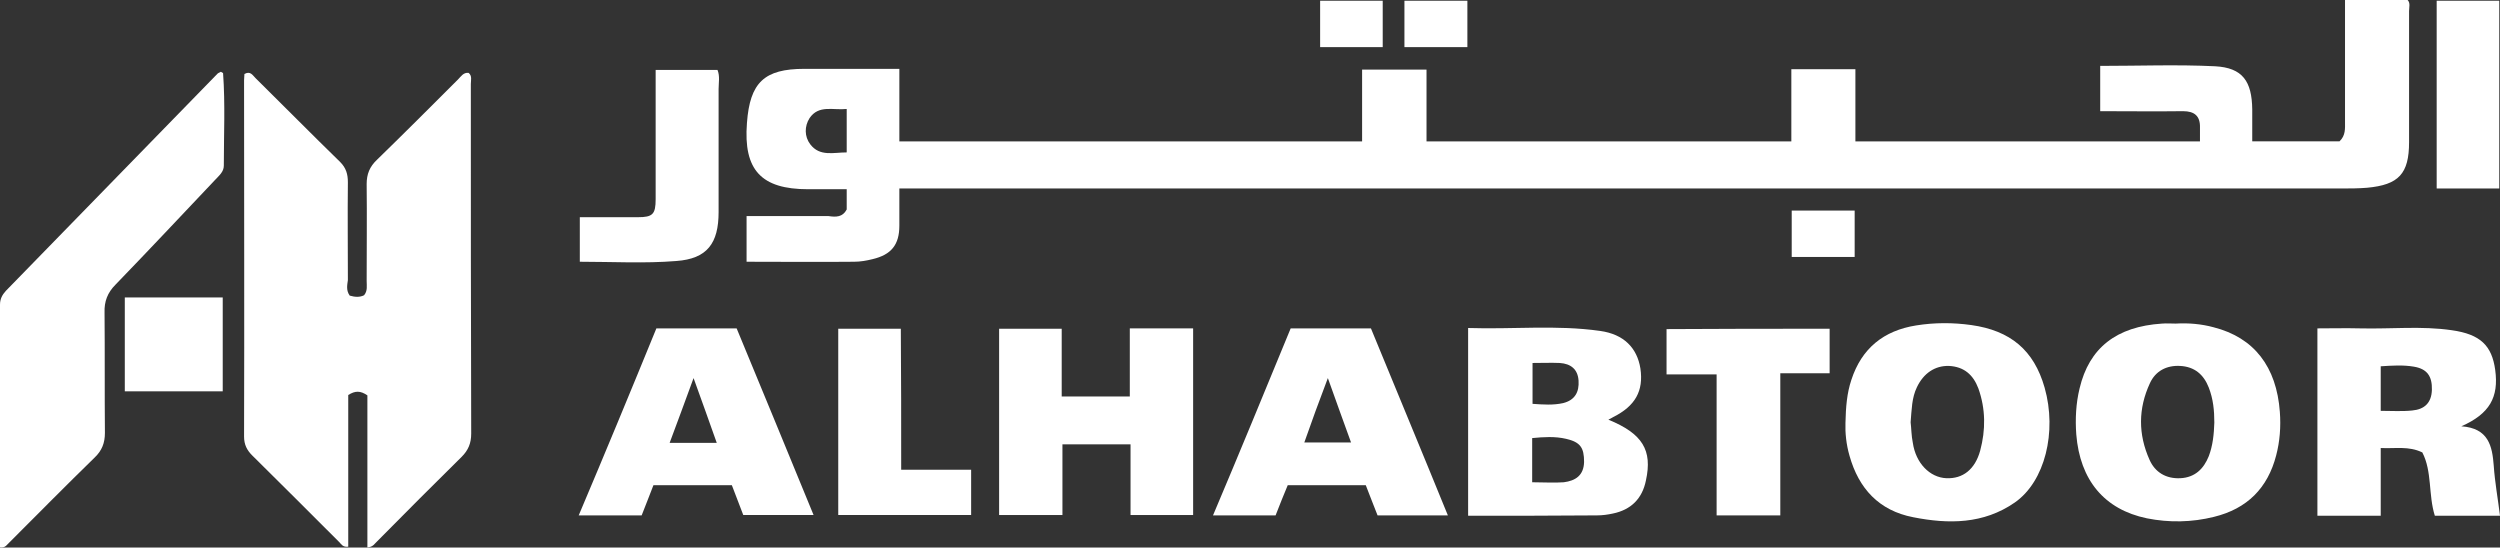
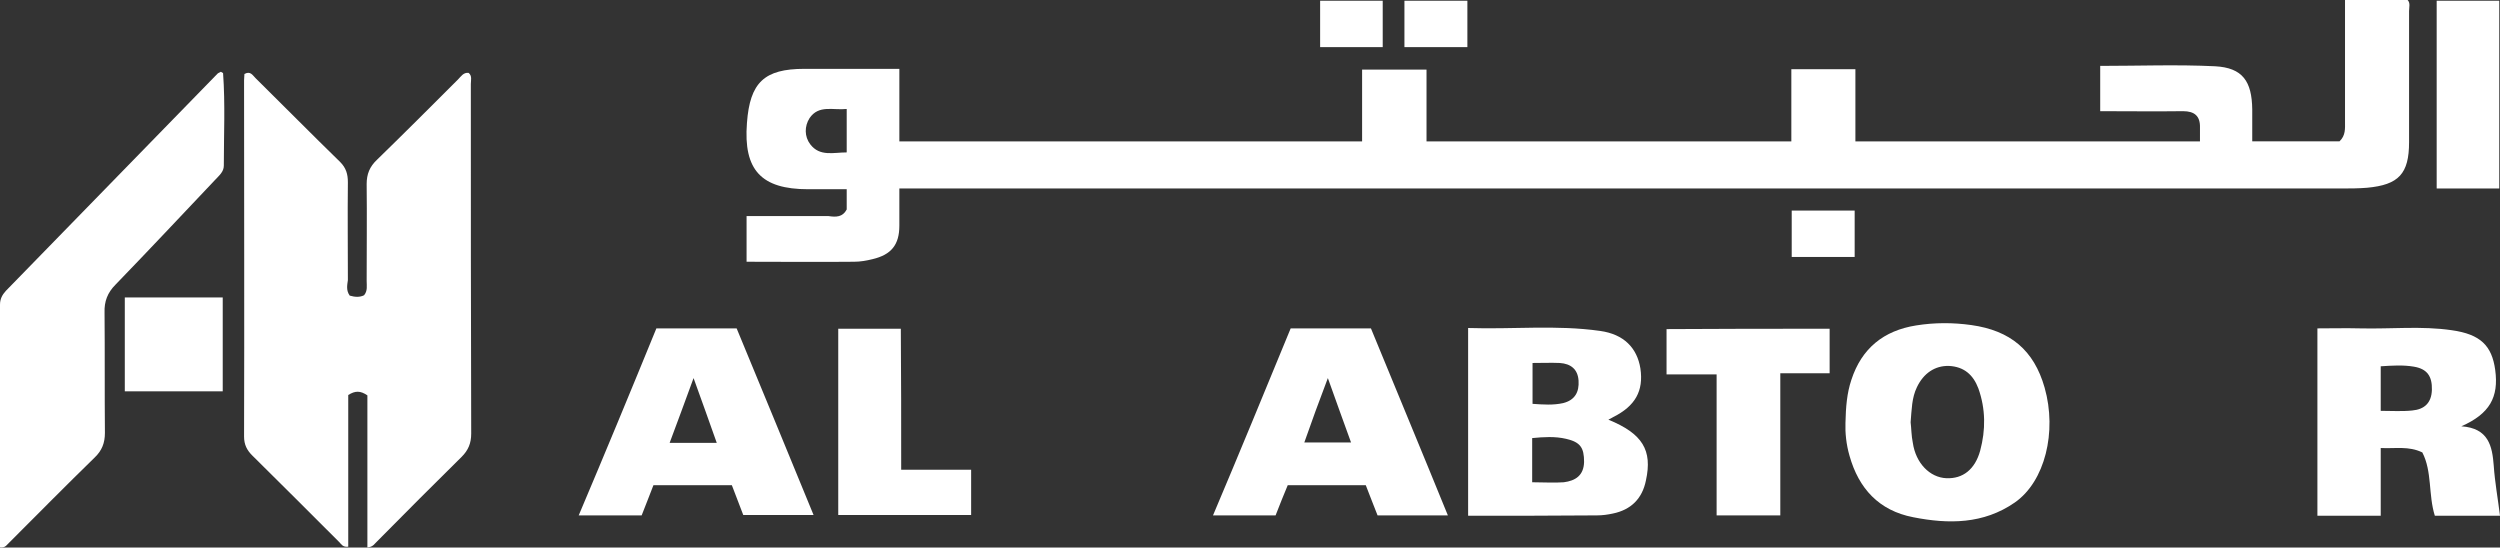
<svg xmlns="http://www.w3.org/2000/svg" id="Layer_2" data-name="Layer 2" viewBox="0 0 679.1 148.73">
  <rect x="0" y="0" width="679.1" height="148.73" fill="#333333" stroke="none" />
  <defs>
    <style>
      .cls-1 {
        fill: #fff;
        stroke-width: 0px;
      }
    </style>
  </defs>
  <g id="Layer_2-2" data-name="Layer 2">
    <g id="Layer_1-2" data-name="Layer 1-2">
      <g>
        <path class="cls-1" d="M95,80.3c1.4.4,2.7.5,3.9-.1,1-1.2.7-2.6.7-3.9,0-8.8.1-17.5,0-26.3,0-2.7.8-4.7,2.8-6.6,7.4-7.2,14.7-14.5,22-21.8.8-.8,1.5-2,2.9-1.8,1,.8.6,2,.6,3,0,31.7,0,63.4.1,95,0,2.6-.8,4.5-2.6,6.3-7.7,7.6-15.3,15.2-22.9,22.9-.7.6-1.1,1.6-2.7,1.7v-41.3c-1.9-1.3-3.3-1.3-5.2-.1v41.2c-1.5.2-1.9-.7-2.4-1.2-7.9-7.9-15.8-15.8-23.7-23.6-1.4-1.4-2.2-2.9-2.2-5.1.1-32.3,0-64.6,0-96.8,0-.6.1-1.2.1-1.7,1.6-.9,2.2.3,3,1.1,7.7,7.6,15.3,15.3,23,22.8,1.6,1.6,2.1,3.3,2.1,5.5-.1,8.9,0,17.8,0,26.6-.2,1.4-.5,2.8.5,4.2Z" />
        <path class="cls-1" d="M0,148.7v-65.9c0-1.6.6-2.7,1.6-3.8,19.2-19.7,38.3-39.3,57.5-59,.2-.2.6-.3.9-.5.3.2.6.3.6.4.6,8.4.2,16.8.2,25.1,0,1.7-1.3,2.7-2.4,3.9-9,9.5-17.9,19-27,28.4-2.2,2.2-3.1,4.6-3,7.6.1,10.9,0,21.8.1,32.7,0,2.7-.8,4.8-2.8,6.7-7.8,7.6-15.5,15.4-23.2,23.1-.6.5-1,1.5-2.5,1.3Z" />
-         <path class="cls-1" d="M288.6,120.7v19.2h-17.2v-50.6h17v18.4h18.5v-18.5h17.2v50.7h-17v-19.2h-18.5Z" />
        <path class="cls-1" d="M497,89.3v12.1h-13.4v38.6h-17.3v-38.3h-13.6v-12.3c14.6-.1,29.3-.1,44.3-.1Z" />
        <path class="cls-1" d="M244.8,127.6h19v12.3h-36.1v-50.6h17c.1,12.7.1,25.3.1,38.3h0Z" />
-         <path class="cls-1" d="M157.5,71.1v-12.1h15.8c4,0,4.8-.8,4.8-4.9V19h16.8c.7,1.7.3,3.5.3,5.2v33.4c0,8.5-3.1,12.7-11.5,13.3-8.6.7-17.4.2-26.2.2h0Z" />
        <path class="cls-1" d="M661.9,51.2V.2h17v51h-17Z" />
        <path class="cls-1" d="M60.5,80.8v25.5h-26.6v-25.5h26.6Z" />
        <path class="cls-1" d="M486.7,69.8v-12.6h17.1v12.6h-17.1Z" />
        <path class="cls-1" d="M375.6.2v12.6h-17V.2h17Z" />
        <path class="cls-1" d="M381.5,12.8V.2h17.1v12.6h-17.1Z" />
        <path class="cls-1" d="M654,0h-17v33c0,1.9.2,3.8-1.5,5.4h-23.7v-8.7c-.1-7.6-2.6-11.3-10.1-11.7-10.3-.5-20.8-.1-31.2-.1v12.3c7.7,0,15.1.1,22.5,0,3.1,0,4.7,1.3,4.6,4.5v3.7h-93.6v-19.6h-17.4v19.6h-99.1v-19.5h-17.5v19.5h-125.7v-19.7h-25.8c-10.9,0-14.8,3.7-15.6,14.7-1,12.8,3.9,18,16.6,18h10.5v5.5c-1.1,2.1-2.9,2.1-4.9,1.8h-22.3v12.4c9.8,0,19.5.1,29.2,0,1.7,0,3.4-.3,5-.7,5.1-1.2,7.3-3.9,7.3-9.1v-10.1h391.5c2.4,0,4.8,0,7.2-.2,8.6-.8,11.4-3.8,11.4-12.4V3c0-1,.4-2.2-.4-3ZM230,41.4c-3.6,0-7.3,1.2-9.9-2.2-1.6-2.1-1.6-4.9-.2-7.1,2.5-3.7,6.4-2.1,10.1-2.5v11.8h0Z" />
        <path class="cls-1" d="M436.9,114c.5-.2.9-.5,1.3-.7,6-3,8.3-7.1,7.4-13.2-.9-5.6-4.5-9.3-10.9-10.2-11.9-1.7-23.8-.4-35.9-.8v51c11.9,0,23.5,0,35-.1,1.5,0,2.9-.2,4.3-.5,4.9-1,8-4,9-9,1.8-8.2-.9-12.7-10.2-16.5h0ZM416.3,98.6c2.7,0,5-.1,7.4,0,3,.2,4.9,1.7,5.1,4.8.2,3.1-1,5.3-4.2,6.1-2.7.6-5.4.4-8.3.2v-11.1ZM424.8,131c-2.7.2-5.4,0-8.6,0v-12c3.1-.3,6.2-.5,9.2.2,3.9.9,4.9,2.4,4.9,6.3-.1,3.7-2.4,5.1-5.5,5.5Z" />
        <path class="cls-1" d="M677.4,126.5c-.4-5.3-1.4-10.2-8.8-10.7,7.7-3.4,10.2-7.9,9.2-15.3-.9-6.6-4-9.7-11.8-10.8-8.2-1.2-16.5-.3-24.8-.5-4-.1-7.9,0-11.7,0v50.9h17.2v-18.4c4,.2,7.6-.6,11.3,1.2,2.7,5.2,1.6,11.5,3.4,17.2h17.7c-.6-4.8-1.4-9.2-1.7-13.6h0ZM655.3,111.5c-2.8.3-5.6.1-8.6.1v-12.1c3.1-.2,6.1-.4,9,.1,3.6.6,5,2.6,4.9,6.3-.1,3.5-2,5.3-5.3,5.6h0Z" />
-         <path class="cls-1" d="M619.3,111.9c-.9-12.3-7-20.2-18-23-3.3-.9-6.8-1.2-10.3-1-1.2,0-2.4-.1-3.7,0-12.4.8-19.8,6.6-22.4,17.6-1,4.1-1.2,8.3-.9,12.5,1,12.4,7.6,20.4,19.2,22.8,6,1.2,12.2,1.1,18.2-.4,9-2.2,14.6-7.8,16.9-16.7,1-3.8,1.3-7.8,1-11.8ZM600,123.9c-1.4,3.5-3.8,5.8-7.7,6s-6.9-1.6-8.4-5c-3.1-6.9-3.1-13.9.1-20.8,1.5-3.3,4.5-4.9,8.2-4.7,3.9.2,6.4,2.3,7.8,5.9,1.2,3.1,1.5,6.2,1.5,9.5-.1,3.1-.4,6.2-1.5,9.1h0Z" />
        <path class="cls-1" d="M555.4,105.3c-2.9-10.2-9.3-15.5-19.9-17-5-.7-10-.7-15,.1-8.8,1.4-14.8,6.2-17.6,14.8-1.2,3.6-1.5,7.3-1.6,11.7-.1,2.6.2,5.8,1.1,8.9,2.5,8.9,8,14.9,17.3,16.7,9.6,1.9,19.1,1.9,27.6-4,8.2-5.7,11.5-19.2,8.1-31.2h0ZM537.9,122.4c-1.4,5.1-4.7,7.7-9.2,7.5s-8.3-4.1-9.1-9.6c-.4-1.9-.4-4-.6-5.6.3-3.5.3-6.6,1.7-9.5,1.8-3.8,4.9-5.9,8.7-5.8,4.1.2,6.6,2.4,8,6.1,2,5.6,2,11.3.5,16.9h0Z" />
        <path class="cls-1" d="M372.4,89.2h-21.8c-7,17-13.9,33.8-21.1,50.8h17c1.1-2.8,2.2-5.6,3.3-8.2h21.2c1.1,2.9,2.2,5.6,3.2,8.2h19.1c-7-17.2-14-34-20.9-50.8h0ZM354.3,120.2c2-5.7,4-11.2,6.4-17.5,2.2,6.2,4.2,11.7,6.3,17.5h-12.7,0Z" />
        <path class="cls-1" d="M200.1,89.2h-21.8c-6.9,16.9-13.9,33.8-21.1,50.8h17.1c1.1-2.9,2.2-5.5,3.2-8.2h21.3c1.1,2.9,2.2,5.7,3.1,8.1h19.1c-7-17.1-14-34-20.9-50.7h0ZM181.9,120.3c2.1-5.7,4.2-11.2,6.5-17.6,2.3,6.4,4.3,11.9,6.3,17.6h-12.8Z" />
      </g>
    </g>
  </g>
</svg>